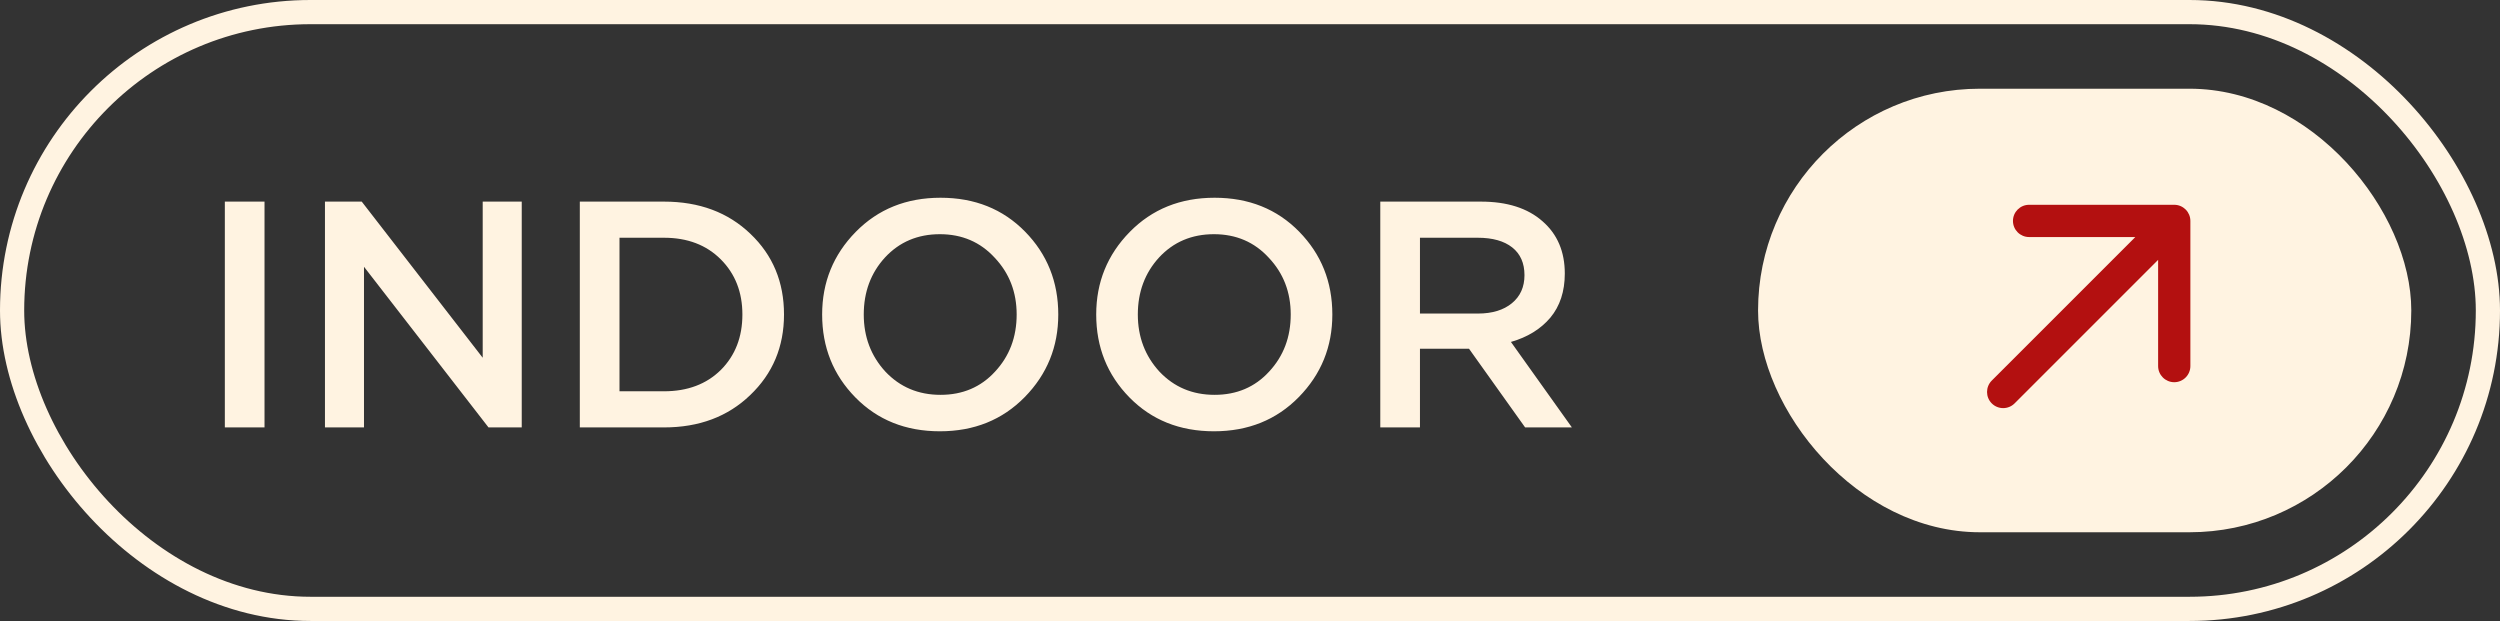
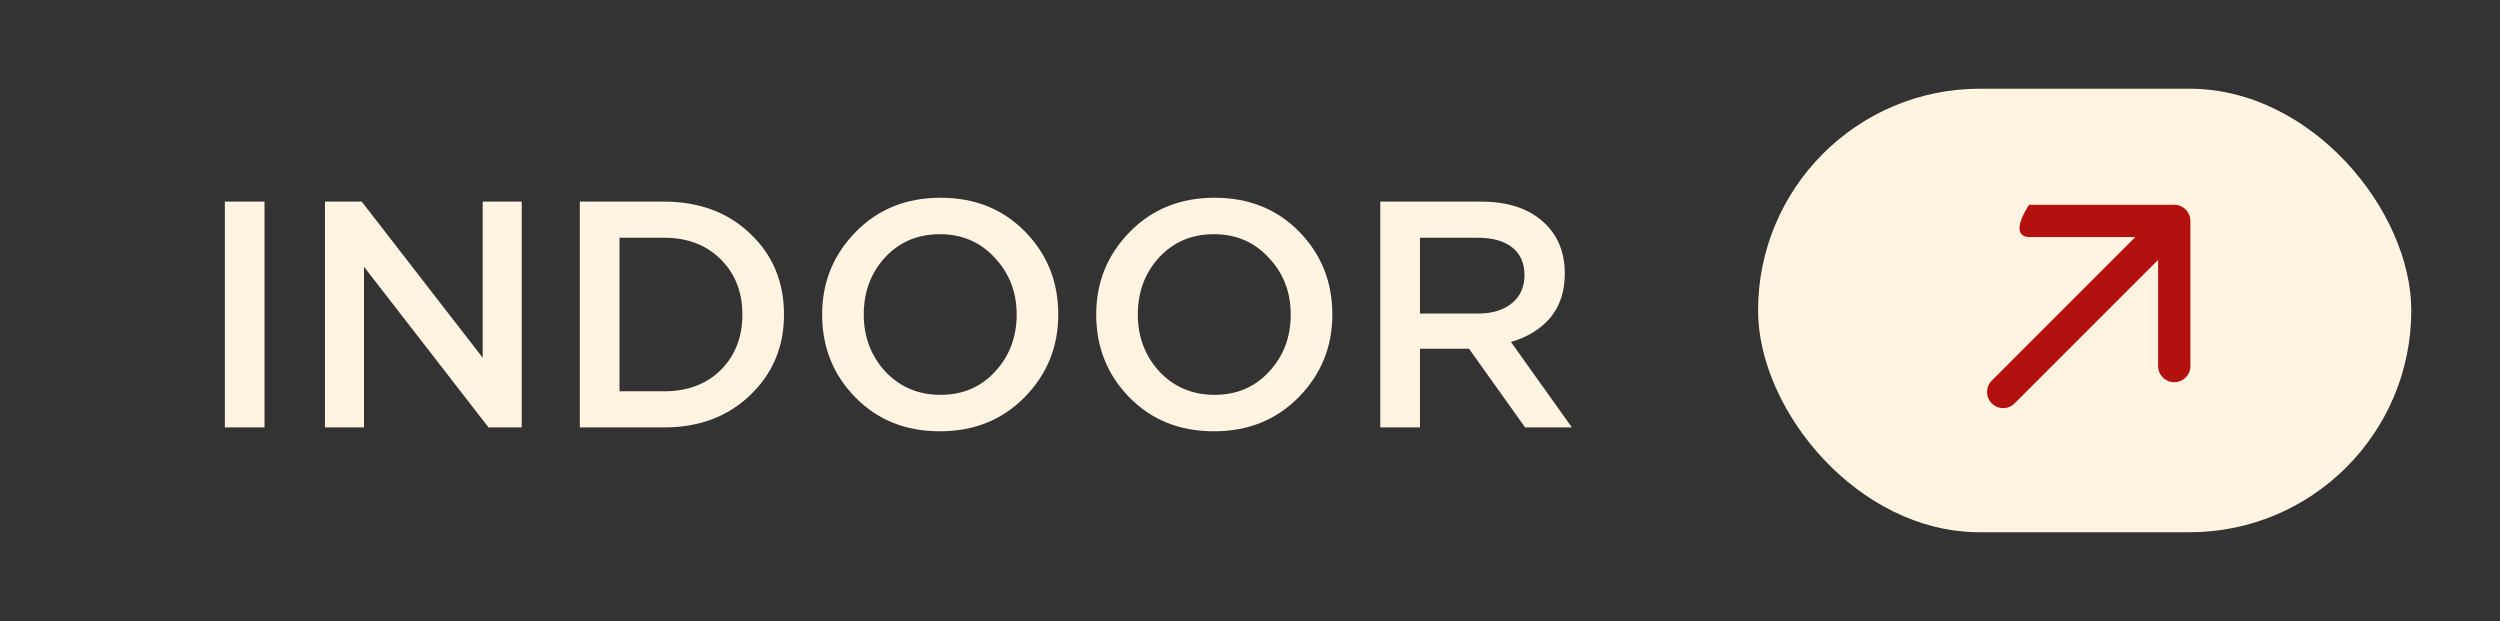
<svg xmlns="http://www.w3.org/2000/svg" width="310" height="77" viewBox="0 0 310 77" fill="none">
  <rect x="0" y="0" width="310" height="77" fill="#333333" stroke="none" />
-   <rect x="1.5" y="1.5" width="307" height="74" rx="37" stroke="#FFF3E1" stroke-width="3" />
  <path d="M27.88 53V25H32.8V53H27.88ZM40.295 53V25H44.855L59.855 44.36V25H64.695V53H60.575L45.135 33.08V53H40.295ZM71.897 53V25H82.337C86.71 25 90.284 26.333 93.057 29C95.83 31.64 97.217 34.973 97.217 39C97.217 43 95.817 46.333 93.017 49C90.243 51.667 86.683 53 82.337 53H71.897ZM76.817 48.52H82.337C85.243 48.52 87.59 47.64 89.377 45.88C91.163 44.093 92.057 41.8 92.057 39C92.057 36.227 91.163 33.947 89.377 32.16C87.59 30.373 85.243 29.48 82.337 29.48H76.817V48.52ZM127.066 49.24C124.293 52.067 120.786 53.48 116.546 53.48C112.306 53.48 108.813 52.08 106.066 49.28C103.319 46.48 101.946 43.053 101.946 39C101.946 35 103.333 31.587 106.106 28.76C108.879 25.933 112.386 24.52 116.626 24.52C120.866 24.52 124.359 25.92 127.106 28.72C129.853 31.52 131.226 34.947 131.226 39C131.226 43 129.839 46.413 127.066 49.24ZM109.786 46.08C111.599 48 113.879 48.96 116.626 48.96C119.373 48.96 121.626 48 123.386 46.08C125.173 44.16 126.066 41.8 126.066 39C126.066 36.227 125.159 33.88 123.346 31.96C121.559 30.013 119.293 29.04 116.546 29.04C113.799 29.04 111.533 30 109.746 31.92C107.986 33.84 107.106 36.2 107.106 39C107.106 41.773 107.999 44.133 109.786 46.08ZM161.05 49.24C158.277 52.067 154.77 53.48 150.53 53.48C146.29 53.48 142.797 52.08 140.05 49.28C137.304 46.48 135.93 43.053 135.93 39C135.93 35 137.317 31.587 140.09 28.76C142.864 25.933 146.37 24.52 150.61 24.52C154.85 24.52 158.344 25.92 161.09 28.72C163.837 31.52 165.21 34.947 165.21 39C165.21 43 163.824 46.413 161.05 49.24ZM143.77 46.08C145.584 48 147.864 48.96 150.61 48.96C153.357 48.96 155.61 48 157.37 46.08C159.157 44.16 160.05 41.8 160.05 39C160.05 36.227 159.144 33.88 157.33 31.96C155.544 30.013 153.277 29.04 150.53 29.04C147.784 29.04 145.517 30 143.73 31.92C141.97 33.84 141.09 36.2 141.09 39C141.09 41.773 141.984 44.133 143.77 46.08ZM171.155 53V25H183.635C186.888 25 189.435 25.813 191.275 27.44C193.115 29.04 194.035 31.2 194.035 33.92C194.035 36.133 193.435 37.96 192.235 39.4C191.035 40.813 189.408 41.813 187.355 42.4L194.915 53H189.115L182.155 43.24H176.075V53H171.155ZM176.075 38.88H183.275C185.035 38.88 186.435 38.453 187.475 37.6C188.515 36.747 189.035 35.587 189.035 34.12C189.035 32.627 188.528 31.48 187.515 30.68C186.501 29.88 185.075 29.48 183.235 29.48H176.075V38.88Z" fill="#FFF3E1" />
  <rect x="218" y="11" width="81" height="55" rx="27.5" fill="#FFF3E1" />
-   <path d="M246.979 47.193C246.198 47.974 246.198 49.24 246.979 50.021C247.76 50.802 249.027 50.802 249.808 50.021L246.979 47.193ZM271.607 27.394C271.607 26.289 270.711 25.394 269.607 25.394H251.607C250.502 25.394 249.607 26.289 249.607 27.394C249.607 28.498 250.502 29.394 251.607 29.394H267.607V45.394C267.607 46.498 268.502 47.394 269.607 47.394C270.711 47.394 271.607 46.498 271.607 45.394V27.394ZM248.394 48.607L249.808 50.021L271.021 28.808L269.607 27.394L268.193 25.98L246.979 47.193L248.394 48.607Z" fill="#B31010" />
+   <path d="M246.979 47.193C246.198 47.974 246.198 49.24 246.979 50.021C247.76 50.802 249.027 50.802 249.808 50.021L246.979 47.193ZM271.607 27.394C271.607 26.289 270.711 25.394 269.607 25.394H251.607C249.607 28.498 250.502 29.394 251.607 29.394H267.607V45.394C267.607 46.498 268.502 47.394 269.607 47.394C270.711 47.394 271.607 46.498 271.607 45.394V27.394ZM248.394 48.607L249.808 50.021L271.021 28.808L269.607 27.394L268.193 25.98L246.979 47.193L248.394 48.607Z" fill="#B31010" />
</svg>